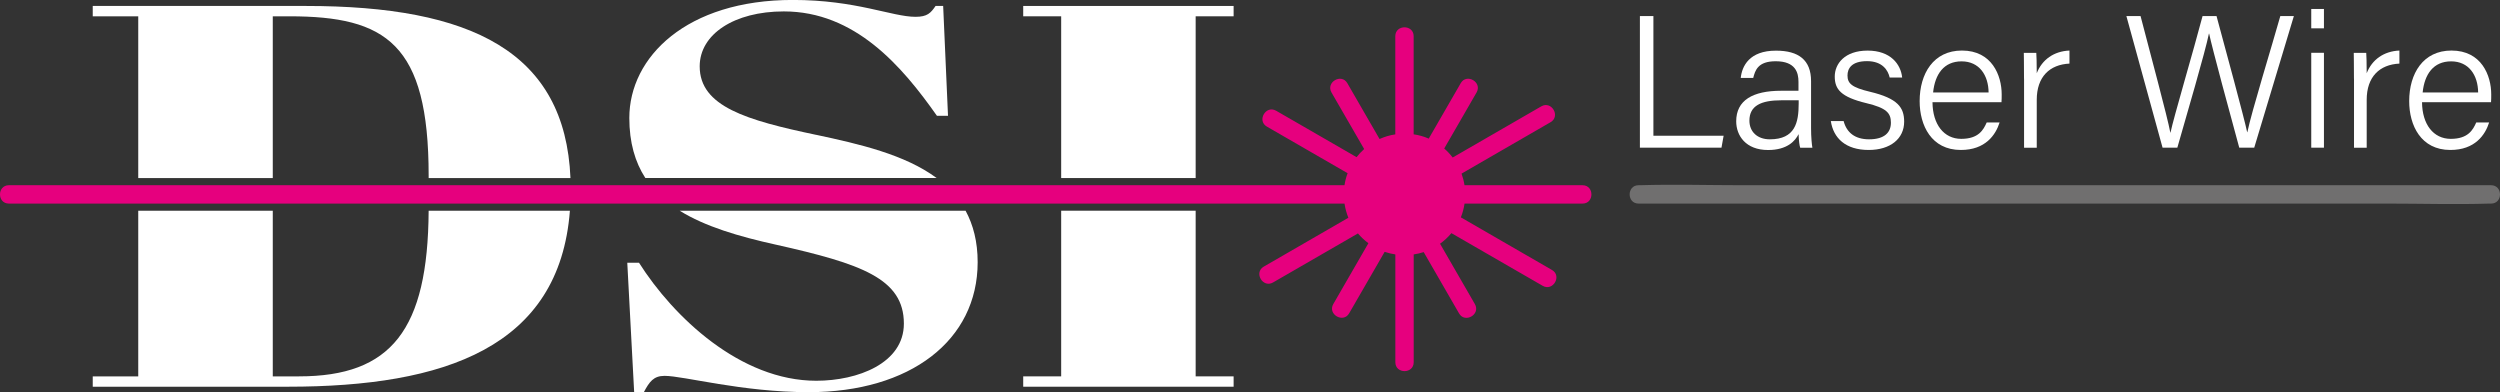
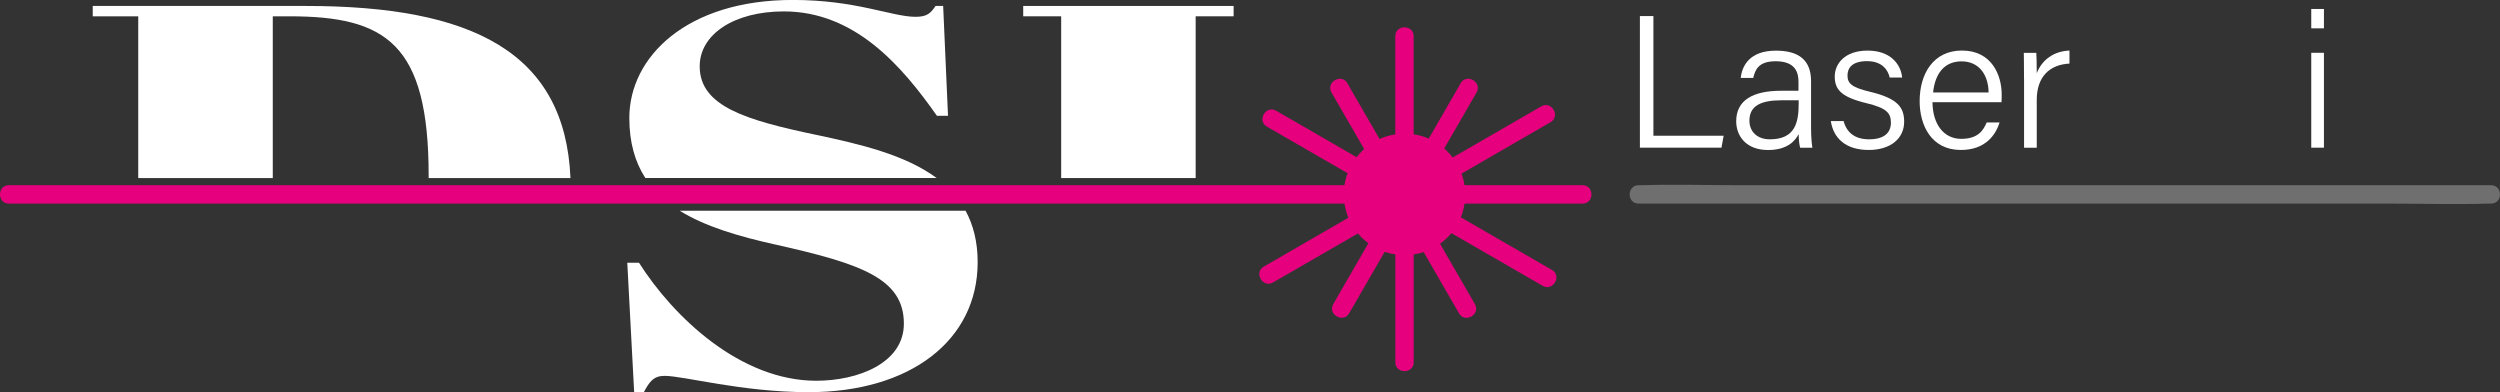
<svg xmlns="http://www.w3.org/2000/svg" id="Ebene_2" data-name="Ebene 2" viewBox="0 0 490.61 76.96">
  <rect x="0" y="0" width="490.61" height="76.96" fill="#333333" stroke="none" />
  <defs>
    <style>
      .cls-1 {
        fill: #706f6f;
      }

      .cls-2 {
        fill: #fff;
      }

      .cls-3 {
        fill: #e6007e;
      }
    </style>
  </defs>
  <g id="Schriften_Pfade" data-name="Schriften Pfade">
    <g>
      <g>
        <path class="cls-2" d="M321.81,3.15h2.66v23.49h13.78l-.42,2.34h-16.01V3.15Z" />
        <path class="cls-2" d="M355.41,25.21c0,1.66.15,3.21.26,3.78h-2.39c-.15-.43-.26-1.28-.32-2.67-.64,1.32-2.22,3.12-5.98,3.12-4.38,0-6.26-2.82-6.26-5.63,0-4.12,3.23-6,8.83-6h3.39v-1.76c0-1.76-.55-4.03-4.47-4.03-3.49,0-4.03,1.78-4.41,3.27h-2.45c.24-2.28,1.66-5.36,6.93-5.35,4.41,0,6.87,1.82,6.87,5.98v9.3ZM352.97,19.68h-3.38c-3.97,0-6.28,1.06-6.28,3.99,0,2.16,1.53,3.67,4.01,3.67,4.97,0,5.66-3.3,5.66-7.03v-.64Z" />
        <path class="cls-2" d="M361.8,23.76c.59,2.25,2.22,3.58,4.99,3.58,3.07,0,4.29-1.37,4.29-3.27s-.88-2.88-4.79-3.82c-5.07-1.22-6.23-2.75-6.23-5.24s1.95-5.08,6.45-5.08,6.51,2.67,6.78,5.29h-2.45c-.31-1.4-1.4-3.22-4.44-3.22s-3.84,1.44-3.84,2.81c0,1.57.84,2.35,4.42,3.2,5.46,1.3,6.7,3.09,6.7,5.87,0,3.33-2.7,5.55-6.96,5.55-4.54,0-6.93-2.33-7.43-5.67h2.51Z" />
        <path class="cls-2" d="M379.24,20.06c.03,4.34,2.23,7.19,5.64,7.19s4.36-1.77,5-3.22h2.53c-.76,2.42-2.76,5.4-7.61,5.4-5.78,0-8.08-4.82-8.08-9.58,0-5.42,2.73-9.93,8.3-9.93,5.89,0,7.8,4.89,7.8,8.61,0,.54,0,1.04-.04,1.53h-13.52ZM390.25,18.14c-.04-3.4-1.84-6.1-5.3-6.1s-5.22,2.5-5.59,6.1h10.9Z" />
        <path class="cls-2" d="M397.2,15.43c0-2.89-.03-4.29-.04-5.06h2.45c.04.56.09,1.88.09,4,1.04-2.67,3.36-4.32,6.42-4.45v2.56c-3.87.19-6.42,2.56-6.42,7.12v9.39h-2.49v-13.56Z" />
-         <path class="cls-2" d="M424.39,28.98l-7.1-25.83h2.78c1.87,7.22,5.3,19.88,5.84,22.87h.04c.57-2.82,4.53-16.15,6.29-22.87h2.74c1.64,6.07,5.52,20.31,6.01,22.79h.04c.83-4.02,4.85-17.02,6.47-22.79h2.66l-7.78,25.83h-2.94c-1.65-6.02-5.38-19.78-5.91-22.39h-.04c-.72,3.58-4.43,16.19-6.2,22.39h-2.9Z" />
        <path class="cls-2" d="M453.57,1.76h2.49v3.8h-2.49V1.76ZM453.57,10.36h2.49v18.62h-2.49V10.36Z" />
-         <path class="cls-2" d="M461.95,15.43c0-2.89-.03-4.29-.04-5.06h2.45c.04.56.09,1.88.09,4,1.04-2.67,3.36-4.32,6.42-4.45v2.56c-3.87.19-6.42,2.56-6.42,7.12v9.39h-2.49v-13.56Z" />
-         <path class="cls-2" d="M475.31,20.06c.03,4.34,2.23,7.19,5.64,7.19s4.36-1.77,5-3.22h2.53c-.76,2.42-2.76,5.4-7.61,5.4-5.78,0-8.08-4.82-8.08-9.58,0-5.42,2.73-9.93,8.3-9.93,5.89,0,7.8,4.89,7.8,8.61,0,.54,0,1.04-.04,1.53h-13.52ZM486.32,18.14c-.04-3.4-1.84-6.1-5.3-6.1s-5.22,2.5-5.59,6.1h10.9Z" />
      </g>
      <path class="cls-1" d="M321.55,39.95h146.74c6.75,0,13.55.21,20.3,0,.09,0,.19,0,.28,0,2.32,0,2.32-3.6,0-3.6h-146.74c-6.75,0-13.55-.21-20.3,0-.09,0-.19,0-.28,0-2.32,0-2.32,3.6,0,3.6h146.74c6.75,0,13.55.21,20.3,0,.09,0,.19,0,.28,0,2.32,0,2.32-3.6,0-3.6h-146.74c-6.75,0-13.55-.21-20.3,0-.09,0-.19,0-.28,0-2.32,0-2.32,3.6,0,3.6Z" />
      <g>
        <path class="cls-2" d="M53.53,3.2h3.25c18.95,0,27.34,5.34,27.34,31.27v.47h27.83C110.9,10.12,92.47,1.17,60.03,1.17H18.2v2.03h8.93v31.74h26.4V3.2Z" />
-         <path class="cls-2" d="M58.67,73.86h-5.14v-32.51h-26.4v32.51h-8.93v2.03h38.31c30.83,0,53.28-7.77,55.33-34.54h-27.72c-.14,23.4-7.34,32.51-25.44,32.51Z" />
        <path class="cls-2" d="M160.19,26.47c-13.67-2.88-22.88-5.55-22.88-13.45,0-6.3,6.77-10.78,16.51-10.78,13.94,0,23.15,10.67,30.05,20.49h2.17l-.95-21.56h-1.49c-.95,1.39-1.62,2.13-3.93,2.13-4.6,0-11.64-3.31-24.09-3.31-20.85,0-32.08,11.21-32.08,23.16,0,4.83,1.13,8.67,3.14,11.78h57.16c-6.23-4.61-15.18-6.67-23.62-8.47Z" />
        <path class="cls-2" d="M152.34,48.03c16.65,3.74,25.04,6.62,25.04,15.48,0,7.79-9.07,11.21-17.19,11.21-14.89,0-28.02-12.49-34.79-23.16h-2.3l1.35,25.4h1.9c1.08-2.03,1.9-3.2,4.06-3.2,3.79,0,15.16,3.2,28.29,3.2,19.9,0,33.16-10.14,33.16-25.51,0-4.02-.87-7.33-2.37-10.1h-56.11c5,3.11,11.58,5.05,18.95,6.68Z" />
-         <polygon class="cls-2" points="208.25 73.86 200.8 73.86 200.8 75.89 242.09 75.89 242.09 73.86 234.64 73.86 234.64 41.35 208.25 41.35 208.25 73.86" />
        <polygon class="cls-2" points="242.09 3.2 242.09 1.17 200.8 1.17 200.8 3.2 208.25 3.2 208.25 34.94 234.64 34.94 234.64 3.2 242.09 3.2" />
      </g>
      <path class="cls-3" d="M310.56,36.35h-23.16c-.12-.79-.32-1.55-.58-2.28,3.58-2.07,7.17-4.14,10.75-6.21,2.24-1.29,4.48-2.59,6.72-3.88,2.01-1.16.2-4.27-1.82-3.11-5.8,3.35-11.59,6.69-17.39,10.04-.49-.64-1.05-1.24-1.66-1.77,1.09-1.89,2.18-3.77,3.27-5.66l3.08-5.34c1.16-2.01-1.95-3.82-3.11-1.82-2.09,3.63-4.19,7.26-6.28,10.88-.93-.41-1.92-.69-2.96-.84V7.1c0-2.32-3.6-2.32-3.6,0v19.27c-1.09.16-2.12.47-3.09.91-1.08-1.87-2.16-3.74-3.24-5.61l-3.08-5.34c-1.16-2.01-4.27-.2-3.11,1.82,2.14,3.7,4.27,7.4,6.41,11.1-.55.49-1.05,1.02-1.49,1.59-3.03-1.75-6.05-3.49-9.08-5.24-2.24-1.29-4.47-2.58-6.71-3.87-2.01-1.16-3.82,1.95-1.82,3.11,5.28,3.05,10.56,6.1,15.85,9.15-.28.75-.49,1.54-.61,2.36H1.74c-2.32,0-2.32,3.6,0,3.6h262.11c.15.97.4,1.9.76,2.78-3.29,1.9-6.59,3.8-9.88,5.71-2.24,1.29-4.48,2.59-6.72,3.88-2.01,1.16-.2,4.27,1.82,3.11,5.55-3.21,11.11-6.41,16.66-9.62.6.72,1.3,1.36,2.05,1.92-1.27,2.2-2.54,4.4-3.81,6.6l-3.08,5.34c-1.16,2.01,1.95,3.82,3.11,1.82,2.32-4.02,4.65-8.05,6.97-12.07.67.23,1.38.4,2.1.51v21.16c0,2.32,3.6,2.32,3.6,0v-21.16c.67-.1,1.33-.25,1.96-.46,1.29,2.23,2.57,4.46,3.86,6.69l3.08,5.34c1.16,2.01,4.27.2,3.11-1.82-2.28-3.95-4.56-7.9-6.84-11.85.83-.6,1.58-1.29,2.23-2.08,3.74,2.16,7.48,4.32,11.21,6.47,2.24,1.29,4.47,2.58,6.71,3.87,2.01,1.16,3.83-1.95,1.82-3.11-5.96-3.44-11.93-6.89-17.89-10.33.35-.85.59-1.76.73-2.7h23.16c2.32,0,2.32-3.6,0-3.6Z" />
    </g>
  </g>
</svg>